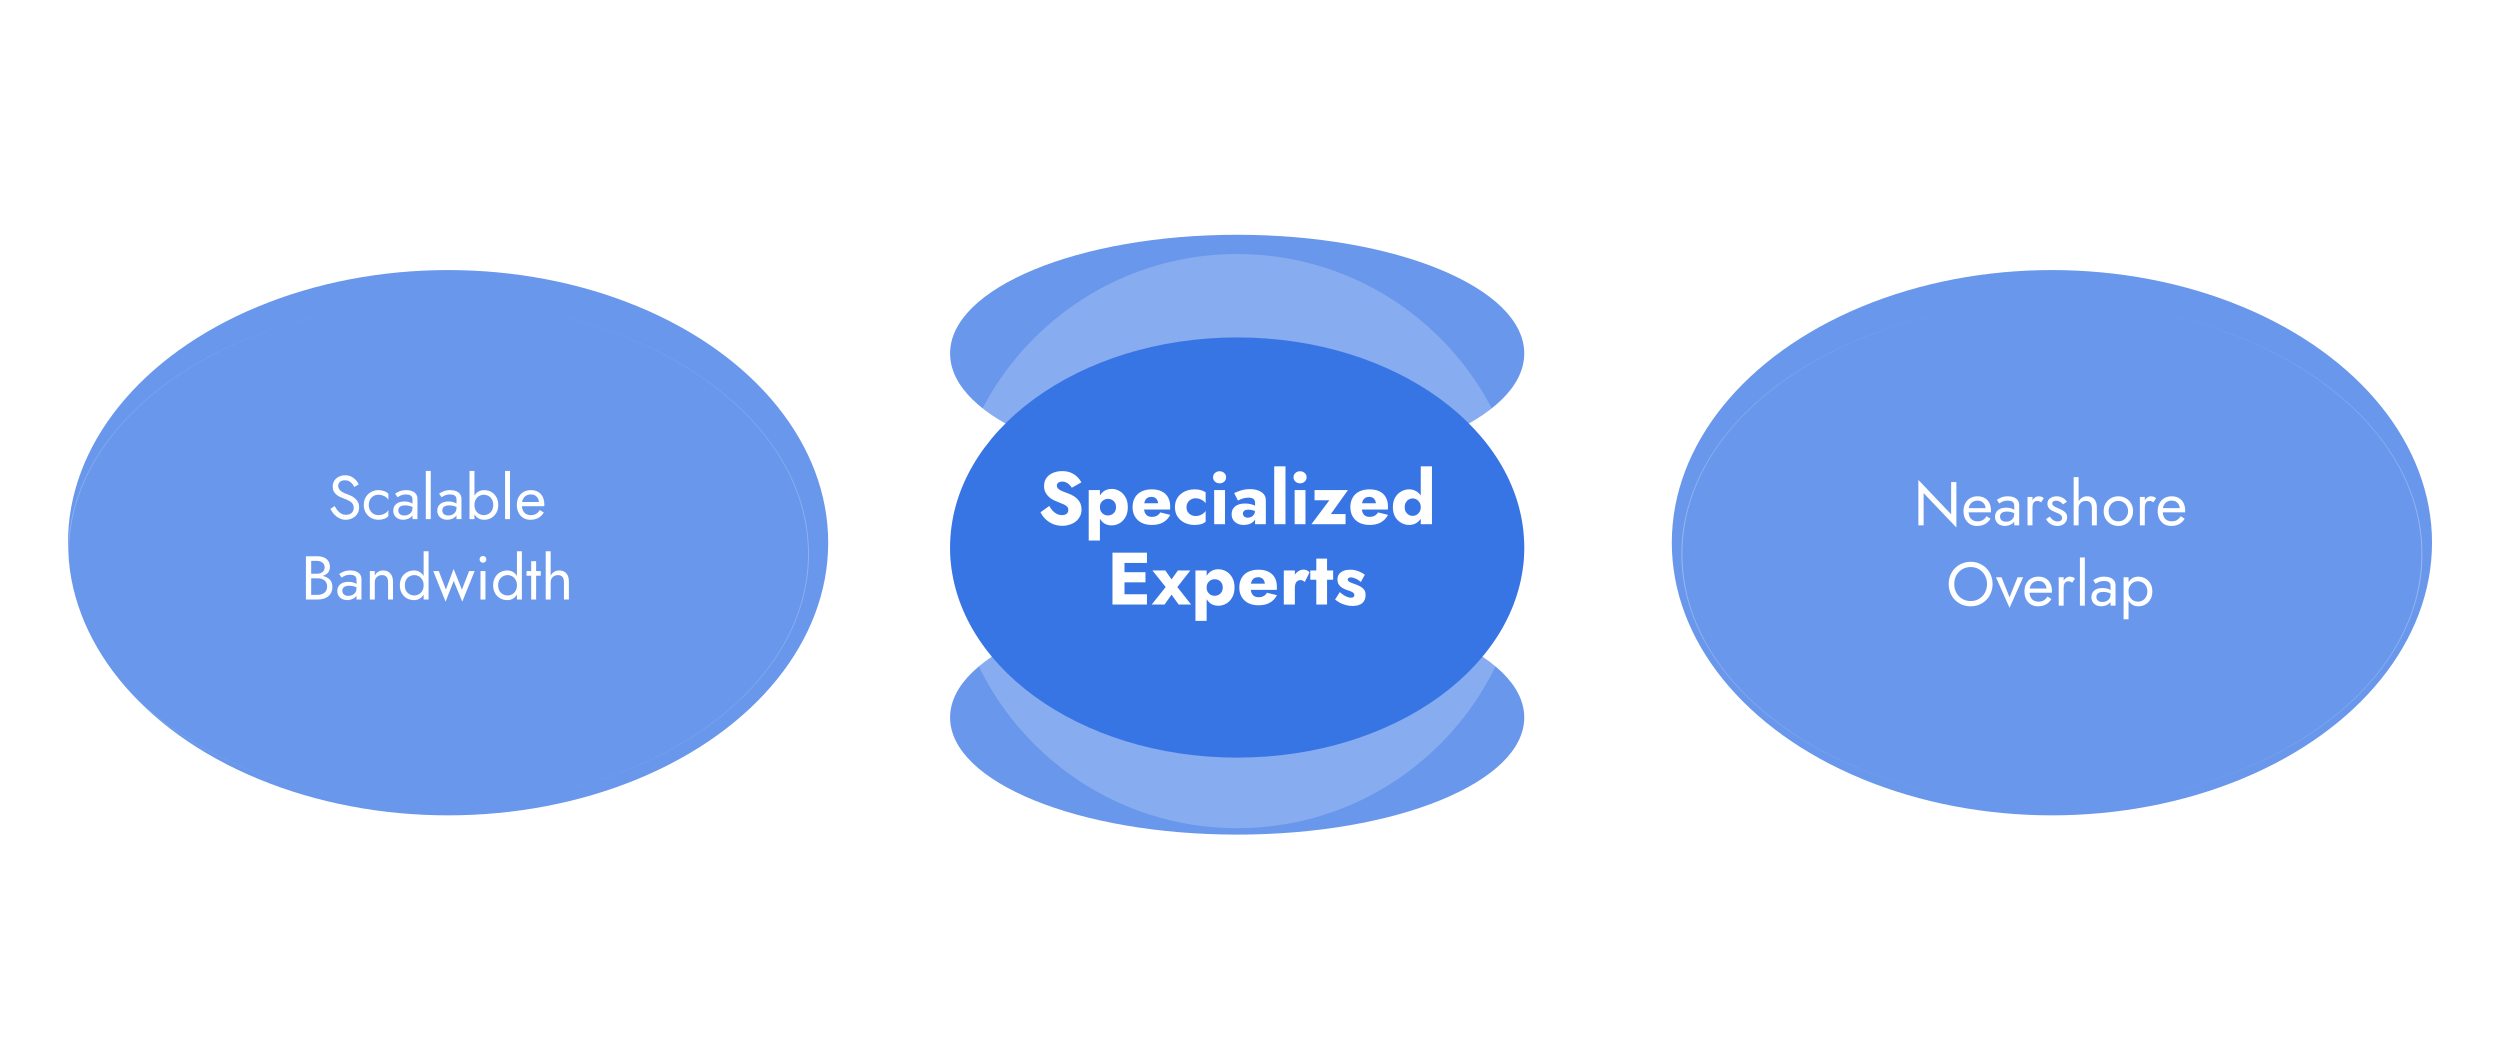
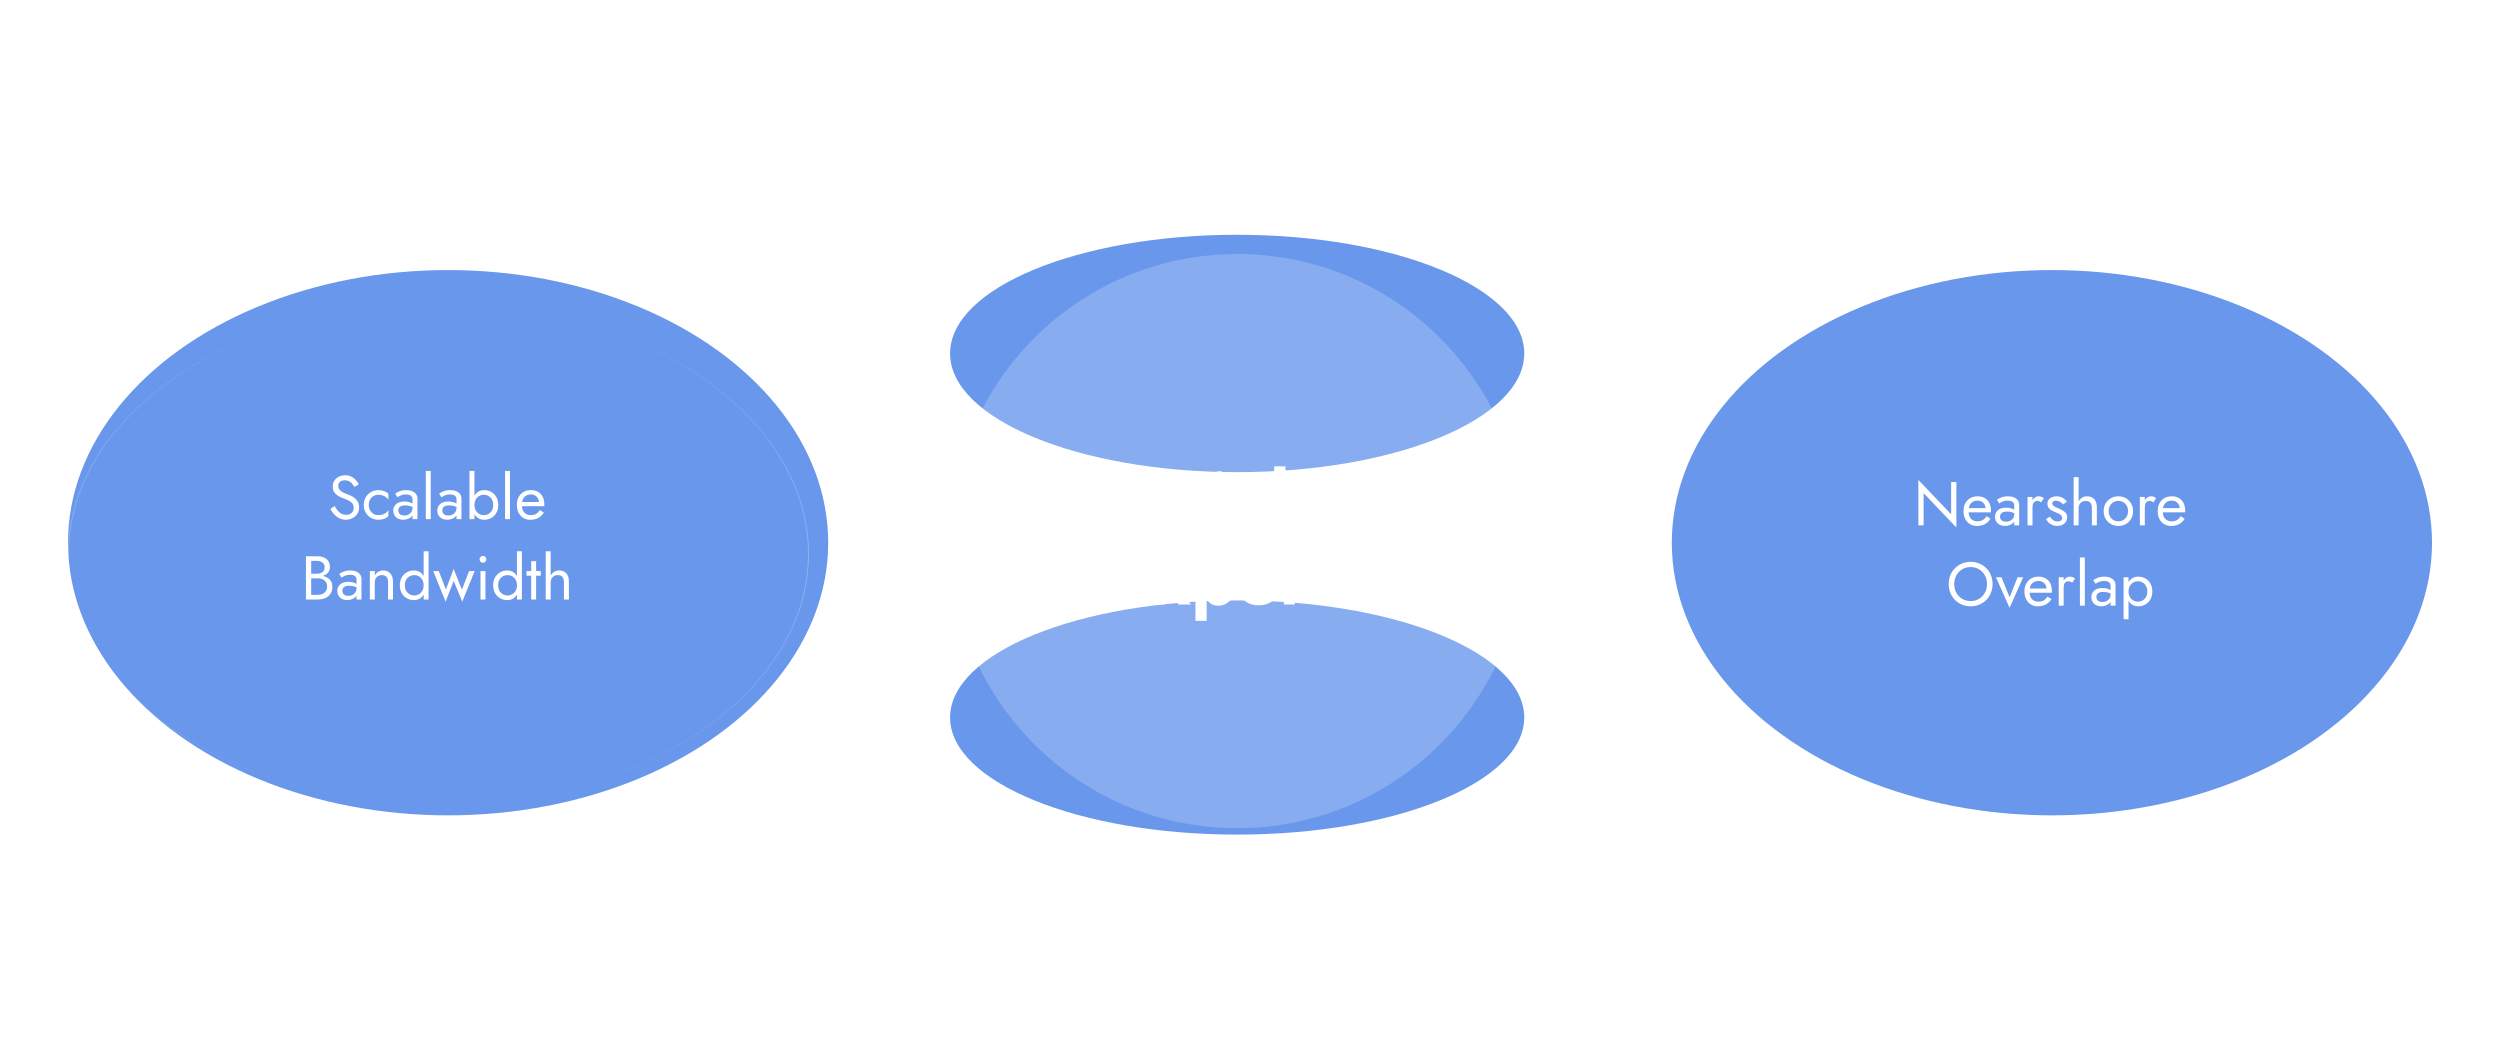
<svg xmlns="http://www.w3.org/2000/svg" width="809" height="341" viewBox="0 0 809 341" fill="none">
  <g filter="url(#filter0_f_2538_921)">
-     <ellipse cx="400.348" cy="177.177" rx="92.9" ry="67.989" fill="#0652DD" />
-   </g>
+     </g>
  <g filter="url(#filter1_f_2538_921)">
    <ellipse cx="400.348" cy="232.191" rx="92.9" ry="37.887" fill="#0652DD" fill-opacity="0.6" />
  </g>
  <g filter="url(#filter2_f_2538_921)">
    <ellipse cx="400.348" cy="114.379" rx="92.9" ry="38.406" fill="#0652DD" fill-opacity="0.6" />
  </g>
  <g filter="url(#filter3_f_2538_921)">
    <circle cx="400.348" cy="175.101" r="92.9" fill="white" fill-opacity="0.2" />
  </g>
  <path d="M339.543 163.729C339.879 164.337 340.255 164.865 340.671 165.313C341.103 165.761 341.567 166.105 342.063 166.345C342.575 166.585 343.111 166.705 343.671 166.705C344.263 166.705 344.751 166.561 345.135 166.273C345.519 165.969 345.711 165.561 345.711 165.049C345.711 164.617 345.599 164.273 345.375 164.017C345.151 163.745 344.791 163.489 344.295 163.249C343.799 163.009 343.143 162.737 342.327 162.433C341.927 162.289 341.463 162.089 340.935 161.833C340.423 161.577 339.935 161.249 339.471 160.849C339.007 160.433 338.623 159.937 338.319 159.361C338.015 158.769 337.863 158.057 337.863 157.225C337.863 156.233 338.119 155.377 338.631 154.657C339.159 153.937 339.863 153.393 340.743 153.025C341.639 152.641 342.631 152.449 343.719 152.449C344.839 152.449 345.807 152.633 346.623 153.001C347.455 153.369 348.143 153.833 348.687 154.393C349.231 154.953 349.647 155.521 349.935 156.097L346.839 157.825C346.599 157.425 346.319 157.081 345.999 156.793C345.695 156.489 345.351 156.257 344.967 156.097C344.599 155.921 344.199 155.833 343.767 155.833C343.191 155.833 342.751 155.961 342.447 156.217C342.143 156.457 341.991 156.761 341.991 157.129C341.991 157.513 342.135 157.849 342.423 158.137C342.727 158.425 343.151 158.689 343.695 158.929C344.255 159.169 344.927 159.425 345.711 159.697C346.303 159.921 346.855 160.185 347.367 160.489C347.879 160.777 348.327 161.129 348.711 161.545C349.111 161.961 349.423 162.441 349.647 162.985C349.871 163.529 349.983 164.153 349.983 164.857C349.983 165.705 349.807 166.465 349.455 167.137C349.119 167.793 348.655 168.345 348.063 168.793C347.487 169.241 346.823 169.577 346.071 169.801C345.335 170.041 344.575 170.161 343.791 170.161C342.703 170.161 341.687 169.969 340.743 169.585C339.815 169.185 339.007 168.649 338.319 167.977C337.631 167.305 337.095 166.569 336.711 165.769L339.543 163.729ZM355.935 174.913H352.311V158.593H355.935V174.913ZM364.959 164.113C364.959 165.393 364.703 166.473 364.191 167.353C363.695 168.233 363.047 168.897 362.247 169.345C361.463 169.793 360.615 170.017 359.703 170.017C358.743 170.017 357.911 169.777 357.207 169.297C356.519 168.801 355.991 168.113 355.623 167.233C355.255 166.337 355.071 165.297 355.071 164.113C355.071 162.913 355.255 161.873 355.623 160.993C355.991 160.113 356.519 159.433 357.207 158.953C357.911 158.457 358.743 158.209 359.703 158.209C360.615 158.209 361.463 158.433 362.247 158.881C363.047 159.329 363.695 159.993 364.191 160.873C364.703 161.737 364.959 162.817 364.959 164.113ZM361.143 164.113C361.143 163.537 361.023 163.049 360.783 162.649C360.543 162.249 360.223 161.945 359.823 161.737C359.423 161.529 358.983 161.425 358.503 161.425C358.087 161.425 357.679 161.529 357.279 161.737C356.895 161.929 356.575 162.225 356.319 162.625C356.063 163.025 355.935 163.521 355.935 164.113C355.935 164.705 356.063 165.201 356.319 165.601C356.575 166.001 356.895 166.305 357.279 166.513C357.679 166.705 358.087 166.801 358.503 166.801C358.983 166.801 359.423 166.697 359.823 166.489C360.223 166.281 360.543 165.977 360.783 165.577C361.023 165.177 361.143 164.689 361.143 164.113ZM372.763 169.873C371.483 169.873 370.371 169.641 369.427 169.177C368.499 168.697 367.779 168.025 367.267 167.161C366.755 166.297 366.499 165.281 366.499 164.113C366.499 162.929 366.747 161.905 367.243 161.041C367.739 160.177 368.451 159.513 369.379 159.049C370.323 158.585 371.435 158.353 372.715 158.353C373.995 158.353 375.075 158.577 375.955 159.025C376.835 159.457 377.507 160.089 377.971 160.921C378.435 161.753 378.667 162.761 378.667 163.945C378.667 164.121 378.667 164.297 378.667 164.473C378.667 164.633 378.651 164.769 378.619 164.881H368.539V162.865H375.355L374.491 163.969C374.571 163.857 374.635 163.721 374.683 163.561C374.747 163.385 374.779 163.241 374.779 163.129C374.779 162.649 374.691 162.233 374.515 161.881C374.339 161.529 374.091 161.257 373.771 161.065C373.451 160.873 373.075 160.777 372.643 160.777C372.099 160.777 371.643 160.897 371.275 161.137C370.907 161.377 370.627 161.745 370.435 162.241C370.259 162.721 370.163 163.329 370.147 164.065C370.147 164.737 370.243 165.313 370.435 165.793C370.627 166.273 370.915 166.641 371.299 166.897C371.683 167.137 372.155 167.257 372.715 167.257C373.355 167.257 373.899 167.137 374.347 166.897C374.811 166.657 375.179 166.297 375.451 165.817L378.691 166.609C378.115 167.697 377.331 168.513 376.339 169.057C375.363 169.601 374.171 169.873 372.763 169.873ZM383.953 164.113C383.953 164.705 384.081 165.217 384.337 165.649C384.593 166.065 384.945 166.393 385.393 166.633C385.857 166.873 386.353 166.993 386.881 166.993C387.329 166.993 387.753 166.929 388.153 166.801C388.569 166.657 388.945 166.465 389.281 166.225C389.633 165.985 389.921 165.689 390.145 165.337V168.865C389.761 169.169 389.281 169.417 388.705 169.609C388.129 169.785 387.425 169.873 386.593 169.873C385.377 169.873 384.281 169.633 383.305 169.153C382.345 168.673 381.585 168.001 381.025 167.137C380.481 166.273 380.209 165.265 380.209 164.113C380.209 162.945 380.481 161.937 381.025 161.089C381.585 160.225 382.345 159.553 383.305 159.073C384.281 158.593 385.377 158.353 386.593 158.353C387.425 158.353 388.129 158.449 388.705 158.641C389.281 158.817 389.761 159.041 390.145 159.313V162.865C389.921 162.513 389.625 162.217 389.257 161.977C388.905 161.737 388.521 161.553 388.105 161.425C387.689 161.297 387.281 161.233 386.881 161.233C386.353 161.233 385.857 161.361 385.393 161.617C384.945 161.873 384.593 162.217 384.337 162.649C384.081 163.081 383.953 163.569 383.953 164.113ZM392.548 154.441C392.548 153.865 392.756 153.401 393.172 153.049C393.588 152.681 394.084 152.497 394.66 152.497C395.252 152.497 395.748 152.681 396.148 153.049C396.564 153.401 396.772 153.865 396.772 154.441C396.772 155.017 396.564 155.489 396.148 155.857C395.748 156.225 395.252 156.409 394.66 156.409C394.084 156.409 393.588 156.225 393.172 155.857C392.756 155.489 392.548 155.017 392.548 154.441ZM392.908 158.593H396.412V169.633H392.908V158.593ZM402.205 166.177C402.205 166.465 402.277 166.713 402.421 166.921C402.565 167.113 402.757 167.265 402.997 167.377C403.237 167.473 403.501 167.521 403.789 167.521C404.205 167.521 404.589 167.433 404.941 167.257C405.293 167.081 405.581 166.817 405.805 166.465C406.029 166.113 406.141 165.681 406.141 165.169L406.525 166.609C406.525 167.313 406.333 167.913 405.949 168.409C405.565 168.889 405.069 169.257 404.461 169.513C403.853 169.753 403.197 169.873 402.493 169.873C401.789 169.873 401.133 169.745 400.525 169.489C399.933 169.217 399.453 168.817 399.085 168.289C398.733 167.761 398.557 167.121 398.557 166.369C398.557 165.313 398.933 164.481 399.685 163.873C400.437 163.249 401.501 162.937 402.877 162.937C403.549 162.937 404.149 163.001 404.677 163.129C405.221 163.257 405.685 163.417 406.069 163.609C406.453 163.801 406.741 164.001 406.933 164.209V165.817C406.549 165.529 406.101 165.313 405.589 165.169C405.093 165.009 404.565 164.929 404.005 164.929C403.573 164.929 403.229 164.977 402.973 165.073C402.717 165.169 402.525 165.313 402.397 165.505C402.269 165.681 402.205 165.905 402.205 166.177ZM400.597 161.977L399.373 159.553C399.997 159.249 400.749 158.961 401.629 158.689C402.509 158.417 403.469 158.281 404.509 158.281C405.485 158.281 406.357 158.425 407.125 158.713C407.893 158.985 408.501 159.385 408.949 159.913C409.397 160.441 409.621 161.089 409.621 161.857V169.633H406.141V162.673C406.141 162.401 406.093 162.169 405.997 161.977C405.917 161.769 405.789 161.593 405.613 161.449C405.437 161.305 405.213 161.201 404.941 161.137C404.685 161.073 404.389 161.041 404.053 161.041C403.557 161.041 403.069 161.097 402.589 161.209C402.125 161.321 401.717 161.457 401.365 161.617C401.013 161.761 400.757 161.881 400.597 161.977ZM412.335 150.913H415.983V169.633H412.335V150.913ZM418.587 154.441C418.587 153.865 418.795 153.401 419.211 153.049C419.627 152.681 420.123 152.497 420.699 152.497C421.291 152.497 421.787 152.681 422.187 153.049C422.603 153.401 422.811 153.865 422.811 154.441C422.811 155.017 422.603 155.489 422.187 155.857C421.787 156.225 421.291 156.409 420.699 156.409C420.123 156.409 419.627 156.225 419.211 155.857C418.795 155.489 418.587 155.017 418.587 154.441ZM418.947 158.593H422.451V169.633H418.947V158.593ZM430.188 161.881H425.388V158.593H436.188L430.668 166.345H435.42V169.633H424.38L430.188 161.881ZM443.24 169.873C441.96 169.873 440.848 169.641 439.904 169.177C438.976 168.697 438.256 168.025 437.744 167.161C437.232 166.297 436.976 165.281 436.976 164.113C436.976 162.929 437.224 161.905 437.72 161.041C438.216 160.177 438.928 159.513 439.856 159.049C440.8 158.585 441.912 158.353 443.192 158.353C444.472 158.353 445.552 158.577 446.432 159.025C447.312 159.457 447.984 160.089 448.448 160.921C448.912 161.753 449.144 162.761 449.144 163.945C449.144 164.121 449.144 164.297 449.144 164.473C449.144 164.633 449.128 164.769 449.096 164.881H439.016V162.865H445.832L444.968 163.969C445.048 163.857 445.112 163.721 445.16 163.561C445.224 163.385 445.256 163.241 445.256 163.129C445.256 162.649 445.168 162.233 444.992 161.881C444.816 161.529 444.568 161.257 444.248 161.065C443.928 160.873 443.552 160.777 443.12 160.777C442.576 160.777 442.12 160.897 441.752 161.137C441.384 161.377 441.104 161.745 440.912 162.241C440.736 162.721 440.64 163.329 440.624 164.065C440.624 164.737 440.72 165.313 440.912 165.793C441.104 166.273 441.392 166.641 441.776 166.897C442.16 167.137 442.632 167.257 443.192 167.257C443.832 167.257 444.376 167.137 444.824 166.897C445.288 166.657 445.656 166.297 445.928 165.817L449.168 166.609C448.592 167.697 447.808 168.513 446.816 169.057C445.84 169.601 444.648 169.873 443.24 169.873ZM459.758 150.913H463.382V169.633H459.758V150.913ZM450.734 164.113C450.734 162.865 450.982 161.817 451.478 160.969C451.99 160.121 452.646 159.473 453.446 159.025C454.246 158.577 455.094 158.353 455.99 158.353C456.918 158.353 457.734 158.585 458.438 159.049C459.158 159.513 459.726 160.177 460.142 161.041C460.558 161.889 460.766 162.913 460.766 164.113C460.766 165.297 460.558 166.321 460.142 167.185C459.726 168.049 459.158 168.713 458.438 169.177C457.734 169.641 456.918 169.873 455.99 169.873C455.094 169.873 454.246 169.649 453.446 169.201C452.646 168.753 451.99 168.105 451.478 167.257C450.982 166.393 450.734 165.345 450.734 164.113ZM454.55 164.113C454.55 164.689 454.67 165.193 454.91 165.625C455.15 166.041 455.47 166.369 455.87 166.609C456.27 166.833 456.71 166.945 457.19 166.945C457.606 166.945 458.006 166.833 458.39 166.609C458.79 166.385 459.118 166.065 459.374 165.649C459.63 165.217 459.758 164.705 459.758 164.113C459.758 163.521 459.63 163.017 459.374 162.601C459.118 162.169 458.79 161.841 458.39 161.617C458.006 161.393 457.606 161.281 457.19 161.281C456.71 161.281 456.27 161.401 455.87 161.641C455.47 161.865 455.15 162.193 454.91 162.625C454.67 163.041 454.55 163.537 454.55 164.113ZM362.683 195.633V192.297H371.155V195.633H362.683ZM362.683 182.169V178.833H371.155V182.169H362.683ZM362.683 188.433V185.169H370.675V188.433H362.683ZM359.995 178.833H363.883V195.633H359.995V178.833ZM381.176 184.593H385.208L380.984 189.969L385.448 195.633H381.416L379.112 192.417L376.856 195.633H372.68L377.216 189.969L372.92 184.593H377.096L379.112 187.497L381.176 184.593ZM390.47 200.913H386.846V184.593H390.47V200.913ZM399.494 190.113C399.494 191.393 399.238 192.473 398.726 193.353C398.23 194.233 397.582 194.897 396.782 195.345C395.998 195.793 395.15 196.017 394.238 196.017C393.278 196.017 392.446 195.777 391.742 195.297C391.054 194.801 390.526 194.113 390.158 193.233C389.79 192.337 389.606 191.297 389.606 190.113C389.606 188.913 389.79 187.873 390.158 186.993C390.526 186.113 391.054 185.433 391.742 184.953C392.446 184.457 393.278 184.209 394.238 184.209C395.15 184.209 395.998 184.433 396.782 184.881C397.582 185.329 398.23 185.993 398.726 186.873C399.238 187.737 399.494 188.817 399.494 190.113ZM395.678 190.113C395.678 189.537 395.558 189.049 395.318 188.649C395.078 188.249 394.758 187.945 394.358 187.737C393.958 187.529 393.518 187.425 393.038 187.425C392.622 187.425 392.214 187.529 391.814 187.737C391.43 187.929 391.11 188.225 390.854 188.625C390.598 189.025 390.47 189.521 390.47 190.113C390.47 190.705 390.598 191.201 390.854 191.601C391.11 192.001 391.43 192.305 391.814 192.513C392.214 192.705 392.622 192.801 393.038 192.801C393.518 192.801 393.958 192.697 394.358 192.489C394.758 192.281 395.078 191.977 395.318 191.577C395.558 191.177 395.678 190.689 395.678 190.113ZM407.298 195.873C406.018 195.873 404.906 195.641 403.962 195.177C403.034 194.697 402.314 194.025 401.802 193.161C401.29 192.297 401.034 191.281 401.034 190.113C401.034 188.929 401.282 187.905 401.778 187.041C402.274 186.177 402.986 185.513 403.914 185.049C404.858 184.585 405.97 184.353 407.25 184.353C408.53 184.353 409.61 184.577 410.49 185.025C411.37 185.457 412.042 186.089 412.506 186.921C412.97 187.753 413.202 188.761 413.202 189.945C413.202 190.121 413.202 190.297 413.202 190.473C413.202 190.633 413.186 190.769 413.154 190.881H403.074V188.865H409.89L409.026 189.969C409.106 189.857 409.17 189.721 409.218 189.561C409.282 189.385 409.314 189.241 409.314 189.129C409.314 188.649 409.226 188.233 409.05 187.881C408.874 187.529 408.626 187.257 408.306 187.065C407.986 186.873 407.61 186.777 407.178 186.777C406.634 186.777 406.178 186.897 405.81 187.137C405.442 187.377 405.162 187.745 404.97 188.241C404.794 188.721 404.698 189.329 404.682 190.065C404.682 190.737 404.778 191.313 404.97 191.793C405.162 192.273 405.45 192.641 405.834 192.897C406.218 193.137 406.69 193.257 407.25 193.257C407.89 193.257 408.434 193.137 408.882 192.897C409.346 192.657 409.714 192.297 409.986 191.817L413.226 192.609C412.65 193.697 411.866 194.513 410.874 195.057C409.898 195.601 408.706 195.873 407.298 195.873ZM419.016 184.593V195.633H415.44V184.593H419.016ZM422.208 188.337C422.016 188.145 421.808 187.993 421.584 187.881C421.376 187.769 421.112 187.713 420.792 187.713C420.44 187.713 420.128 187.809 419.856 188.001C419.584 188.193 419.376 188.473 419.232 188.841C419.088 189.209 419.016 189.657 419.016 190.185L418.152 188.913C418.152 188.033 418.32 187.249 418.656 186.561C419.008 185.873 419.464 185.329 420.024 184.929C420.584 184.529 421.168 184.329 421.776 184.329C422.176 184.329 422.56 184.409 422.928 184.569C423.296 184.729 423.576 184.953 423.768 185.241L422.208 188.337ZM424.011 184.593H431.403V187.593H424.011V184.593ZM425.955 180.753H429.435V195.633H425.955V180.753ZM433.548 191.625C434.108 192.089 434.612 192.457 435.06 192.729C435.524 192.985 435.932 193.169 436.284 193.281C436.636 193.377 436.94 193.425 437.196 193.425C437.564 193.425 437.836 193.345 438.012 193.185C438.188 193.025 438.276 192.817 438.276 192.561C438.276 192.321 438.204 192.121 438.06 191.961C437.916 191.785 437.668 191.617 437.316 191.457C436.98 191.297 436.516 191.129 435.924 190.953C435.396 190.761 434.892 190.537 434.412 190.281C433.948 190.009 433.564 189.649 433.26 189.201C432.956 188.753 432.804 188.177 432.804 187.473C432.804 186.801 432.98 186.233 433.332 185.769C433.7 185.305 434.188 184.953 434.796 184.713C435.42 184.473 436.132 184.353 436.932 184.353C437.572 184.353 438.164 184.425 438.708 184.569C439.268 184.713 439.788 184.905 440.268 185.145C440.764 185.385 441.228 185.665 441.66 185.985L440.364 188.337C439.9 187.905 439.372 187.553 438.78 187.281C438.188 186.993 437.644 186.849 437.148 186.849C436.812 186.849 436.556 186.913 436.38 187.041C436.22 187.169 436.14 187.337 436.14 187.545C436.14 187.785 436.236 187.985 436.428 188.145C436.636 188.305 436.924 188.457 437.292 188.601C437.676 188.729 438.14 188.897 438.684 189.105C439.26 189.313 439.788 189.553 440.268 189.825C440.764 190.097 441.156 190.441 441.444 190.857C441.748 191.273 441.9 191.825 441.9 192.513C441.9 193.697 441.532 194.593 440.796 195.201C440.076 195.793 439.052 196.089 437.724 196.089C436.94 196.089 436.204 195.993 435.516 195.801C434.844 195.625 434.22 195.385 433.644 195.081C433.068 194.761 432.532 194.409 432.036 194.025L433.548 191.625Z" fill="white" />
-   <circle cx="400.867" cy="170.43" r="169.731" stroke="url(#paint0_linear_2538_921)" />
  <g filter="url(#filter4_f_2538_921)">
    <ellipse cx="145.002" cy="175.62" rx="123.002" ry="88.229" fill="#0652DD" fill-opacity="0.6" />
  </g>
  <g filter="url(#filter5_f_2538_921)">
    <ellipse cx="663.998" cy="175.62" rx="123.002" ry="88.229" fill="#0652DD" fill-opacity="0.6" />
  </g>
  <path d="M141.888 97.921C174.968 97.921 204.91 107.034 226.577 121.76C248.245 136.487 261.626 156.817 261.626 179.253C261.626 201.689 248.245 222.018 226.577 236.745C204.91 251.472 174.968 260.585 141.888 260.585C108.808 260.585 78.866 251.472 57.198 236.745C35.53 222.018 22.15 201.689 22.15 179.253C22.15 156.817 35.53 136.487 57.198 121.76C78.866 107.034 108.808 97.921 141.888 97.921Z" stroke="url(#paint1_linear_2538_921)" stroke-opacity="0.8" stroke-width="0.3" />
-   <path d="M663.997 97.921C697.077 97.921 727.019 107.034 748.687 121.76C770.355 136.487 783.735 156.817 783.735 179.253C783.735 201.689 770.355 222.018 748.687 236.745C727.019 251.472 697.077 260.585 663.997 260.585C630.917 260.585 600.975 251.472 579.308 236.745C557.64 222.018 544.26 201.689 544.26 179.253C544.26 156.817 557.639 136.487 579.308 121.76C600.975 107.034 630.917 97.921 663.997 97.921Z" stroke="url(#paint2_linear_2538_921)" stroke-width="0.3" />
  <path d="M108.278 163.76C108.598 164.32 108.932 164.813 109.278 165.24C109.638 165.667 110.038 166 110.478 166.24C110.918 166.48 111.418 166.6 111.978 166.6C112.725 166.6 113.325 166.393 113.778 165.98C114.232 165.567 114.458 165.04 114.458 164.4C114.458 163.773 114.312 163.273 114.018 162.9C113.725 162.527 113.338 162.227 112.858 162C112.392 161.76 111.892 161.547 111.358 161.36C111.012 161.24 110.625 161.087 110.198 160.9C109.772 160.7 109.365 160.453 108.978 160.16C108.592 159.853 108.272 159.48 108.018 159.04C107.778 158.6 107.658 158.06 107.658 157.42C107.658 156.727 107.832 156.107 108.178 155.56C108.525 155.013 109.005 154.587 109.618 154.28C110.232 153.96 110.932 153.8 111.718 153.8C112.478 153.8 113.138 153.947 113.698 154.24C114.272 154.52 114.758 154.887 115.158 155.34C115.558 155.78 115.872 156.247 116.098 156.74L114.638 157.58C114.465 157.233 114.245 156.893 113.978 156.56C113.712 156.227 113.385 155.953 112.998 155.74C112.625 155.527 112.165 155.42 111.618 155.42C110.858 155.42 110.305 155.607 109.958 155.98C109.612 156.34 109.438 156.747 109.438 157.2C109.438 157.587 109.538 157.947 109.738 158.28C109.938 158.6 110.272 158.907 110.738 159.2C111.218 159.48 111.865 159.76 112.678 160.04C113.052 160.173 113.445 160.347 113.858 160.56C114.272 160.773 114.652 161.047 114.998 161.38C115.358 161.7 115.652 162.093 115.878 162.56C116.105 163.013 116.218 163.56 116.218 164.2C116.218 164.813 116.098 165.367 115.858 165.86C115.632 166.353 115.312 166.773 114.898 167.12C114.498 167.467 114.038 167.733 113.518 167.92C113.012 168.107 112.478 168.2 111.918 168.2C111.158 168.2 110.452 168.04 109.798 167.72C109.158 167.387 108.592 166.953 108.098 166.42C107.618 165.873 107.225 165.293 106.918 164.68L108.278 163.76ZM119.335 163.4C119.335 164.04 119.469 164.607 119.735 165.1C120.015 165.593 120.389 165.987 120.855 166.28C121.335 166.56 121.875 166.7 122.475 166.7C122.969 166.7 123.429 166.627 123.855 166.48C124.295 166.32 124.675 166.113 124.995 165.86C125.315 165.593 125.542 165.313 125.675 165.02V167.02C125.355 167.393 124.895 167.687 124.295 167.9C123.709 168.1 123.102 168.2 122.475 168.2C121.582 168.2 120.775 167.993 120.055 167.58C119.335 167.167 118.762 166.6 118.335 165.88C117.922 165.147 117.715 164.32 117.715 163.4C117.715 162.467 117.922 161.64 118.335 160.92C118.762 160.2 119.335 159.633 120.055 159.22C120.775 158.807 121.582 158.6 122.475 158.6C123.102 158.6 123.709 158.707 124.295 158.92C124.895 159.12 125.355 159.407 125.675 159.78V161.78C125.542 161.473 125.315 161.193 124.995 160.94C124.675 160.687 124.295 160.487 123.855 160.34C123.429 160.18 122.969 160.1 122.475 160.1C121.875 160.1 121.335 160.24 120.855 160.52C120.389 160.8 120.015 161.193 119.735 161.7C119.469 162.193 119.335 162.76 119.335 163.4ZM128.886 165.16C128.886 165.507 128.966 165.807 129.126 166.06C129.299 166.313 129.533 166.507 129.826 166.64C130.133 166.76 130.479 166.82 130.866 166.82C131.359 166.82 131.799 166.72 132.186 166.52C132.586 166.32 132.899 166.04 133.126 165.68C133.366 165.307 133.486 164.88 133.486 164.4L133.806 165.6C133.806 166.187 133.626 166.673 133.266 167.06C132.919 167.447 132.486 167.733 131.966 167.92C131.459 168.107 130.953 168.2 130.446 168.2C129.886 168.2 129.359 168.087 128.866 167.86C128.386 167.62 127.999 167.28 127.706 166.84C127.413 166.4 127.266 165.867 127.266 165.24C127.266 164.347 127.579 163.633 128.206 163.1C128.846 162.553 129.733 162.28 130.866 162.28C131.533 162.28 132.086 162.36 132.526 162.52C132.979 162.667 133.339 162.84 133.606 163.04C133.873 163.227 134.053 163.38 134.146 163.5V164.44C133.679 164.12 133.199 163.893 132.706 163.76C132.213 163.613 131.686 163.54 131.126 163.54C130.606 163.54 130.179 163.607 129.846 163.74C129.526 163.873 129.286 164.06 129.126 164.3C128.966 164.54 128.886 164.827 128.886 165.16ZM128.646 160.92L127.866 159.74C128.213 159.487 128.686 159.233 129.286 158.98C129.899 158.727 130.633 158.6 131.486 158.6C132.206 158.6 132.833 158.713 133.366 158.94C133.913 159.153 134.333 159.467 134.626 159.88C134.933 160.293 135.086 160.8 135.086 161.4V168H133.486V161.62C133.486 161.3 133.433 161.04 133.326 160.84C133.219 160.627 133.066 160.46 132.866 160.34C132.679 160.22 132.459 160.133 132.206 160.08C131.953 160.027 131.686 160 131.406 160C130.953 160 130.539 160.053 130.166 160.16C129.806 160.267 129.499 160.393 129.246 160.54C128.993 160.687 128.793 160.813 128.646 160.92ZM137.795 152.4H139.395V168H137.795V152.4ZM143.124 165.16C143.124 165.507 143.204 165.807 143.364 166.06C143.538 166.313 143.771 166.507 144.064 166.64C144.371 166.76 144.718 166.82 145.104 166.82C145.598 166.82 146.038 166.72 146.424 166.52C146.824 166.32 147.138 166.04 147.364 165.68C147.604 165.307 147.724 164.88 147.724 164.4L148.044 165.6C148.044 166.187 147.864 166.673 147.504 167.06C147.158 167.447 146.724 167.733 146.204 167.92C145.698 168.107 145.191 168.2 144.684 168.2C144.124 168.2 143.598 168.087 143.104 167.86C142.624 167.62 142.238 167.28 141.944 166.84C141.651 166.4 141.504 165.867 141.504 165.24C141.504 164.347 141.818 163.633 142.444 163.1C143.084 162.553 143.971 162.28 145.104 162.28C145.771 162.28 146.324 162.36 146.764 162.52C147.218 162.667 147.578 162.84 147.844 163.04C148.111 163.227 148.291 163.38 148.384 163.5V164.44C147.918 164.12 147.438 163.893 146.944 163.76C146.451 163.613 145.924 163.54 145.364 163.54C144.844 163.54 144.418 163.607 144.084 163.74C143.764 163.873 143.524 164.06 143.364 164.3C143.204 164.54 143.124 164.827 143.124 165.16ZM142.884 160.92L142.104 159.74C142.451 159.487 142.924 159.233 143.524 158.98C144.138 158.727 144.871 158.6 145.724 158.6C146.444 158.6 147.071 158.713 147.604 158.94C148.151 159.153 148.571 159.467 148.864 159.88C149.171 160.293 149.324 160.8 149.324 161.4V168H147.724V161.62C147.724 161.3 147.671 161.04 147.564 160.84C147.458 160.627 147.304 160.46 147.104 160.34C146.918 160.22 146.698 160.133 146.444 160.08C146.191 160.027 145.924 160 145.644 160C145.191 160 144.778 160.053 144.404 160.16C144.044 160.267 143.738 160.393 143.484 160.54C143.231 160.687 143.031 160.813 142.884 160.92ZM153.533 152.4V168H151.933V152.4H153.533ZM161.233 163.4C161.233 164.387 161.027 165.24 160.613 165.96C160.2 166.68 159.647 167.233 158.953 167.62C158.273 168.007 157.513 168.2 156.673 168.2C155.913 168.2 155.24 168.007 154.653 167.62C154.08 167.233 153.627 166.68 153.293 165.96C152.973 165.24 152.813 164.387 152.813 163.4C152.813 162.4 152.973 161.547 153.293 160.84C153.627 160.12 154.08 159.567 154.653 159.18C155.24 158.793 155.913 158.6 156.673 158.6C157.513 158.6 158.273 158.793 158.953 159.18C159.647 159.567 160.2 160.12 160.613 160.84C161.027 161.547 161.233 162.4 161.233 163.4ZM159.613 163.4C159.613 162.693 159.467 162.093 159.173 161.6C158.893 161.107 158.513 160.733 158.033 160.48C157.567 160.227 157.047 160.1 156.473 160.1C156.007 160.1 155.547 160.227 155.093 160.48C154.64 160.733 154.267 161.107 153.973 161.6C153.68 162.093 153.533 162.693 153.533 163.4C153.533 164.107 153.68 164.707 153.973 165.2C154.267 165.693 154.64 166.067 155.093 166.32C155.547 166.573 156.007 166.7 156.473 166.7C157.047 166.7 157.567 166.573 158.033 166.32C158.513 166.067 158.893 165.693 159.173 165.2C159.467 164.707 159.613 164.107 159.613 163.4ZM163.439 152.4H165.039V168H163.439V152.4ZM171.609 168.2C170.755 168.2 169.995 168 169.329 167.6C168.675 167.187 168.162 166.62 167.789 165.9C167.429 165.18 167.249 164.347 167.249 163.4C167.249 162.44 167.435 161.6 167.809 160.88C168.195 160.16 168.729 159.6 169.409 159.2C170.102 158.8 170.902 158.6 171.809 158.6C172.715 158.6 173.489 158.793 174.129 159.18C174.782 159.553 175.282 160.093 175.629 160.8C175.975 161.507 176.149 162.347 176.149 163.32C176.149 163.413 176.142 163.513 176.129 163.62C176.129 163.713 176.129 163.773 176.129 163.8H168.269V162.44H174.869L174.229 163.36C174.269 163.293 174.309 163.193 174.349 163.06C174.389 162.913 174.409 162.793 174.409 162.7C174.409 162.153 174.295 161.68 174.069 161.28C173.855 160.88 173.555 160.567 173.169 160.34C172.782 160.113 172.329 160 171.809 160C171.195 160 170.669 160.133 170.229 160.4C169.802 160.653 169.469 161.027 169.229 161.52C169.002 162 168.882 162.593 168.869 163.3C168.869 164.02 168.982 164.633 169.209 165.14C169.435 165.647 169.769 166.033 170.209 166.3C170.649 166.567 171.182 166.7 171.809 166.7C172.435 166.7 172.989 166.567 173.469 166.3C173.949 166.02 174.355 165.6 174.689 165.04L175.989 165.86C175.509 166.633 174.902 167.22 174.169 167.62C173.449 168.007 172.595 168.2 171.609 168.2ZM100.338 186.6V185.66H102.598C103.065 185.66 103.485 185.58 103.858 185.42C104.232 185.26 104.525 185.027 104.738 184.72C104.952 184.413 105.058 184.04 105.058 183.6C105.058 182.933 104.825 182.42 104.358 182.06C103.892 181.687 103.305 181.5 102.598 181.5H100.698V192.5H102.798C103.398 192.5 103.925 192.393 104.378 192.18C104.845 191.967 105.205 191.66 105.458 191.26C105.725 190.86 105.858 190.373 105.858 189.8C105.858 189.373 105.785 188.993 105.638 188.66C105.492 188.327 105.278 188.047 104.998 187.82C104.732 187.593 104.412 187.427 104.038 187.32C103.665 187.2 103.252 187.14 102.798 187.14H100.338V186.2H102.798C103.478 186.2 104.105 186.273 104.678 186.42C105.252 186.567 105.752 186.793 106.178 187.1C106.618 187.393 106.958 187.773 107.198 188.24C107.438 188.707 107.558 189.26 107.558 189.9C107.558 190.82 107.345 191.587 106.918 192.2C106.505 192.8 105.938 193.253 105.218 193.56C104.512 193.853 103.705 194 102.798 194H98.998V180H102.598C103.438 180 104.165 180.127 104.778 180.38C105.405 180.633 105.892 181.02 106.238 181.54C106.585 182.047 106.758 182.7 106.758 183.5C106.758 184.153 106.585 184.713 106.238 185.18C105.892 185.647 105.405 186 104.778 186.24C104.165 186.48 103.438 186.6 102.598 186.6H100.338ZM110.771 191.16C110.771 191.507 110.851 191.807 111.011 192.06C111.184 192.313 111.417 192.507 111.711 192.64C112.017 192.76 112.364 192.82 112.751 192.82C113.244 192.82 113.684 192.72 114.071 192.52C114.471 192.32 114.784 192.04 115.011 191.68C115.251 191.307 115.371 190.88 115.371 190.4L115.691 191.6C115.691 192.187 115.511 192.673 115.151 193.06C114.804 193.447 114.371 193.733 113.851 193.92C113.344 194.107 112.837 194.2 112.331 194.2C111.771 194.2 111.244 194.087 110.751 193.86C110.271 193.62 109.884 193.28 109.591 192.84C109.297 192.4 109.151 191.867 109.151 191.24C109.151 190.347 109.464 189.633 110.091 189.1C110.731 188.553 111.617 188.28 112.751 188.28C113.417 188.28 113.971 188.36 114.411 188.52C114.864 188.667 115.224 188.84 115.491 189.04C115.757 189.227 115.937 189.38 116.031 189.5V190.44C115.564 190.12 115.084 189.893 114.591 189.76C114.097 189.613 113.571 189.54 113.011 189.54C112.491 189.54 112.064 189.607 111.731 189.74C111.411 189.873 111.171 190.06 111.011 190.3C110.851 190.54 110.771 190.827 110.771 191.16ZM110.531 186.92L109.751 185.74C110.097 185.487 110.571 185.233 111.171 184.98C111.784 184.727 112.517 184.6 113.371 184.6C114.091 184.6 114.717 184.713 115.251 184.94C115.797 185.153 116.217 185.467 116.511 185.88C116.817 186.293 116.971 186.8 116.971 187.4V194H115.371V187.62C115.371 187.3 115.317 187.04 115.211 186.84C115.104 186.627 114.951 186.46 114.751 186.34C114.564 186.22 114.344 186.133 114.091 186.08C113.837 186.027 113.571 186 113.291 186C112.837 186 112.424 186.053 112.051 186.16C111.691 186.267 111.384 186.393 111.131 186.54C110.877 186.687 110.677 186.813 110.531 186.92ZM125.58 188.4C125.58 187.64 125.413 187.067 125.08 186.68C124.746 186.293 124.26 186.1 123.62 186.1C123.153 186.1 122.74 186.2 122.38 186.4C122.033 186.587 121.76 186.853 121.56 187.2C121.373 187.547 121.28 187.947 121.28 188.4V194H119.68V184.8H121.28V186.24C121.586 185.68 121.966 185.267 122.42 185C122.886 184.733 123.42 184.6 124.02 184.6C124.993 184.6 125.76 184.927 126.32 185.58C126.893 186.22 127.18 187.093 127.18 188.2V194H125.58V188.4ZM137.088 178.4H138.688V194H137.088V178.4ZM129.388 189.4C129.388 188.4 129.594 187.547 130.007 186.84C130.421 186.12 130.974 185.567 131.668 185.18C132.361 184.793 133.121 184.6 133.948 184.6C134.721 184.6 135.394 184.793 135.968 185.18C136.541 185.567 136.988 186.12 137.308 186.84C137.641 187.547 137.808 188.4 137.808 189.4C137.808 190.387 137.641 191.24 137.308 191.96C136.988 192.68 136.541 193.233 135.968 193.62C135.394 194.007 134.721 194.2 133.948 194.2C133.121 194.2 132.361 194.007 131.668 193.62C130.974 193.233 130.421 192.68 130.007 191.96C129.594 191.24 129.388 190.387 129.388 189.4ZM131.008 189.4C131.008 190.107 131.148 190.707 131.428 191.2C131.721 191.693 132.108 192.067 132.588 192.32C133.068 192.573 133.588 192.7 134.148 192.7C134.614 192.7 135.074 192.573 135.528 192.32C135.981 192.067 136.354 191.693 136.648 191.2C136.941 190.707 137.088 190.107 137.088 189.4C137.088 188.693 136.941 188.093 136.648 187.6C136.354 187.107 135.981 186.733 135.528 186.48C135.074 186.227 134.614 186.1 134.148 186.1C133.588 186.1 133.068 186.227 132.588 186.48C132.108 186.733 131.721 187.107 131.428 187.6C131.148 188.093 131.008 188.693 131.008 189.4ZM140.194 184.8H141.994L144.294 190.78L146.794 184.1L149.474 190.82L151.794 184.8H153.594L149.594 194.7L146.814 188L144.194 194.7L140.194 184.8ZM155.188 181C155.188 180.693 155.294 180.433 155.508 180.22C155.734 180.007 155.994 179.9 156.288 179.9C156.594 179.9 156.854 180.007 157.068 180.22C157.281 180.433 157.388 180.693 157.388 181C157.388 181.293 157.281 181.553 157.068 181.78C156.854 181.993 156.594 182.1 156.288 182.1C155.994 182.1 155.734 181.993 155.508 181.78C155.294 181.553 155.188 181.293 155.188 181ZM155.488 184.8H157.088V194H155.488V184.8ZM167.283 178.4H168.883V194H167.283V178.4ZM159.583 189.4C159.583 188.4 159.789 187.547 160.203 186.84C160.616 186.12 161.169 185.567 161.863 185.18C162.556 184.793 163.316 184.6 164.143 184.6C164.916 184.6 165.589 184.793 166.163 185.18C166.736 185.567 167.183 186.12 167.503 186.84C167.836 187.547 168.003 188.4 168.003 189.4C168.003 190.387 167.836 191.24 167.503 191.96C167.183 192.68 166.736 193.233 166.163 193.62C165.589 194.007 164.916 194.2 164.143 194.2C163.316 194.2 162.556 194.007 161.863 193.62C161.169 193.233 160.616 192.68 160.203 191.96C159.789 191.24 159.583 190.387 159.583 189.4ZM161.203 189.4C161.203 190.107 161.343 190.707 161.623 191.2C161.916 191.693 162.303 192.067 162.783 192.32C163.263 192.573 163.783 192.7 164.343 192.7C164.809 192.7 165.269 192.573 165.723 192.32C166.176 192.067 166.549 191.693 166.843 191.2C167.136 190.707 167.283 190.107 167.283 189.4C167.283 188.693 167.136 188.093 166.843 187.6C166.549 187.107 166.176 186.733 165.723 186.48C165.269 186.227 164.809 186.1 164.343 186.1C163.783 186.1 163.263 186.227 162.783 186.48C162.303 186.733 161.916 187.107 161.623 187.6C161.343 188.093 161.203 188.693 161.203 189.4ZM170.389 184.8H174.989V186.3H170.389V184.8ZM171.889 181.6H173.489V194H171.889V181.6ZM178.194 178.4V194H176.594V178.4H178.194ZM182.494 188.4C182.494 187.64 182.327 187.067 181.994 186.68C181.674 186.293 181.187 186.1 180.534 186.1C180.067 186.1 179.654 186.2 179.294 186.4C178.947 186.6 178.674 186.873 178.474 187.22C178.287 187.567 178.194 187.96 178.194 188.4H177.674C177.674 187.667 177.814 187.02 178.094 186.46C178.374 185.887 178.754 185.433 179.234 185.1C179.727 184.767 180.294 184.6 180.934 184.6C181.574 184.6 182.127 184.733 182.594 185C183.074 185.267 183.44 185.667 183.694 186.2C183.96 186.733 184.094 187.4 184.094 188.2V194H182.494V188.4Z" fill="white" />
  <path d="M631.384 156H633.084V170.7L622.484 159.58V170H620.784V155.3L631.384 166.42V156ZM639.751 170.2C638.898 170.2 638.138 170 637.471 169.6C636.818 169.187 636.305 168.62 635.931 167.9C635.571 167.18 635.391 166.347 635.391 165.4C635.391 164.44 635.578 163.6 635.951 162.88C636.338 162.16 636.871 161.6 637.551 161.2C638.245 160.8 639.045 160.6 639.951 160.6C640.858 160.6 641.631 160.793 642.271 161.18C642.925 161.553 643.425 162.093 643.771 162.8C644.118 163.507 644.291 164.347 644.291 165.32C644.291 165.413 644.285 165.513 644.271 165.62C644.271 165.713 644.271 165.773 644.271 165.8H636.411V164.44H643.011L642.371 165.36C642.411 165.293 642.451 165.193 642.491 165.06C642.531 164.913 642.551 164.793 642.551 164.7C642.551 164.153 642.438 163.68 642.211 163.28C641.998 162.88 641.698 162.567 641.311 162.34C640.925 162.113 640.471 162 639.951 162C639.338 162 638.811 162.133 638.371 162.4C637.945 162.653 637.611 163.027 637.371 163.52C637.145 164 637.025 164.593 637.011 165.3C637.011 166.02 637.125 166.633 637.351 167.14C637.578 167.647 637.911 168.033 638.351 168.3C638.791 168.567 639.325 168.7 639.951 168.7C640.578 168.7 641.131 168.567 641.611 168.3C642.091 168.02 642.498 167.6 642.831 167.04L644.131 167.86C643.651 168.633 643.045 169.22 642.311 169.62C641.591 170.007 640.738 170.2 639.751 170.2ZM647.204 167.16C647.204 167.507 647.284 167.807 647.444 168.06C647.618 168.313 647.851 168.507 648.144 168.64C648.451 168.76 648.798 168.82 649.184 168.82C649.678 168.82 650.118 168.72 650.504 168.52C650.904 168.32 651.218 168.04 651.444 167.68C651.684 167.307 651.804 166.88 651.804 166.4L652.124 167.6C652.124 168.187 651.944 168.673 651.584 169.06C651.238 169.447 650.804 169.733 650.284 169.92C649.778 170.107 649.271 170.2 648.764 170.2C648.204 170.2 647.678 170.087 647.184 169.86C646.704 169.62 646.318 169.28 646.024 168.84C645.731 168.4 645.584 167.867 645.584 167.24C645.584 166.347 645.898 165.633 646.524 165.1C647.164 164.553 648.051 164.28 649.184 164.28C649.851 164.28 650.404 164.36 650.844 164.52C651.298 164.667 651.658 164.84 651.924 165.04C652.191 165.227 652.371 165.38 652.464 165.5V166.44C651.998 166.12 651.518 165.893 651.024 165.76C650.531 165.613 650.004 165.54 649.444 165.54C648.924 165.54 648.498 165.607 648.164 165.74C647.844 165.873 647.604 166.06 647.444 166.3C647.284 166.54 647.204 166.827 647.204 167.16ZM646.964 162.92L646.184 161.74C646.531 161.487 647.004 161.233 647.604 160.98C648.218 160.727 648.951 160.6 649.804 160.6C650.524 160.6 651.151 160.713 651.684 160.94C652.231 161.153 652.651 161.467 652.944 161.88C653.251 162.293 653.404 162.8 653.404 163.4V170H651.804V163.62C651.804 163.3 651.751 163.04 651.644 162.84C651.538 162.627 651.384 162.46 651.184 162.34C650.998 162.22 650.778 162.133 650.524 162.08C650.271 162.027 650.004 162 649.724 162C649.271 162 648.858 162.053 648.484 162.16C648.124 162.267 647.818 162.393 647.564 162.54C647.311 162.687 647.111 162.813 646.964 162.92ZM657.713 160.8V170H656.113V160.8H657.713ZM660.493 162.56C660.28 162.4 660.087 162.287 659.913 162.22C659.74 162.14 659.52 162.1 659.253 162.1C658.853 162.1 658.54 162.2 658.313 162.4C658.087 162.6 657.927 162.873 657.833 163.22C657.753 163.567 657.713 163.96 657.713 164.4H656.993C656.993 163.667 657.12 163.02 657.373 162.46C657.64 161.887 657.98 161.433 658.393 161.1C658.807 160.767 659.227 160.6 659.653 160.6C659.987 160.6 660.293 160.647 660.573 160.74C660.867 160.82 661.133 160.987 661.373 161.24L660.493 162.56ZM663.349 167.18C663.535 167.46 663.749 167.72 663.989 167.96C664.229 168.2 664.502 168.393 664.809 168.54C665.129 168.673 665.475 168.74 665.849 168.74C666.302 168.74 666.655 168.64 666.909 168.44C667.175 168.227 667.309 167.94 667.309 167.58C667.309 167.26 667.202 166.993 666.989 166.78C666.789 166.553 666.529 166.367 666.209 166.22C665.889 166.06 665.549 165.913 665.189 165.78C664.789 165.62 664.382 165.433 663.969 165.22C663.569 164.993 663.229 164.707 662.949 164.36C662.682 164 662.549 163.553 662.549 163.02C662.549 162.473 662.689 162.02 662.969 161.66C663.262 161.3 663.635 161.033 664.089 160.86C664.555 160.687 665.035 160.6 665.529 160.6C666.022 160.6 666.482 160.68 666.909 160.84C667.349 161 667.735 161.213 668.069 161.48C668.402 161.747 668.662 162.053 668.849 162.4L667.569 163.22C667.315 162.873 666.995 162.587 666.609 162.36C666.235 162.133 665.809 162.02 665.329 162.02C664.995 162.02 664.709 162.093 664.469 162.24C664.229 162.387 664.109 162.613 664.109 162.92C664.109 163.16 664.202 163.373 664.389 163.56C664.575 163.747 664.815 163.913 665.109 164.06C665.402 164.207 665.709 164.347 666.029 164.48C666.562 164.693 667.049 164.927 667.489 165.18C667.929 165.42 668.275 165.713 668.529 166.06C668.795 166.407 668.929 166.853 668.929 167.4C668.929 168.2 668.635 168.867 668.049 169.4C667.475 169.933 666.715 170.2 665.769 170.2C665.155 170.2 664.602 170.093 664.109 169.88C663.615 169.653 663.195 169.367 662.849 169.02C662.515 168.673 662.262 168.32 662.089 167.96L663.349 167.18ZM672.635 154.4V170H671.035V154.4H672.635ZM676.935 164.4C676.935 163.64 676.768 163.067 676.435 162.68C676.115 162.293 675.628 162.1 674.975 162.1C674.508 162.1 674.095 162.2 673.735 162.4C673.388 162.6 673.115 162.873 672.915 163.22C672.728 163.567 672.635 163.96 672.635 164.4H672.115C672.115 163.667 672.255 163.02 672.535 162.46C672.815 161.887 673.195 161.433 673.675 161.1C674.168 160.767 674.735 160.6 675.375 160.6C676.015 160.6 676.568 160.733 677.035 161C677.515 161.267 677.882 161.667 678.135 162.2C678.402 162.733 678.535 163.4 678.535 164.2V170H676.935V164.4ZM680.743 165.4C680.743 164.467 680.95 163.64 681.363 162.92C681.79 162.2 682.363 161.633 683.083 161.22C683.803 160.807 684.61 160.6 685.503 160.6C686.41 160.6 687.216 160.807 687.923 161.22C688.643 161.633 689.21 162.2 689.623 162.92C690.05 163.64 690.263 164.467 690.263 165.4C690.263 166.32 690.05 167.147 689.623 167.88C689.21 168.6 688.643 169.167 687.923 169.58C687.216 169.993 686.41 170.2 685.503 170.2C684.61 170.2 683.803 169.993 683.083 169.58C682.363 169.167 681.79 168.6 681.363 167.88C680.95 167.147 680.743 166.32 680.743 165.4ZM682.363 165.4C682.363 166.04 682.496 166.607 682.763 167.1C683.043 167.593 683.416 167.987 683.883 168.28C684.363 168.56 684.903 168.7 685.503 168.7C686.103 168.7 686.636 168.56 687.103 168.28C687.583 167.987 687.956 167.593 688.223 167.1C688.503 166.607 688.643 166.04 688.643 165.4C688.643 164.76 688.503 164.193 688.223 163.7C687.956 163.193 687.583 162.8 687.103 162.52C686.636 162.24 686.103 162.1 685.503 162.1C684.903 162.1 684.363 162.24 683.883 162.52C683.416 162.8 683.043 163.193 682.763 163.7C682.496 164.193 682.363 164.76 682.363 165.4ZM694.061 160.8V170H692.461V160.8H694.061ZM696.841 162.56C696.628 162.4 696.434 162.287 696.261 162.22C696.088 162.14 695.868 162.1 695.601 162.1C695.201 162.1 694.888 162.2 694.661 162.4C694.434 162.6 694.274 162.873 694.181 163.22C694.101 163.567 694.061 163.96 694.061 164.4H693.341C693.341 163.667 693.468 163.02 693.721 162.46C693.988 161.887 694.328 161.433 694.741 161.1C695.154 160.767 695.574 160.6 696.001 160.6C696.334 160.6 696.641 160.647 696.921 160.74C697.214 160.82 697.481 160.987 697.721 161.24L696.841 162.56ZM702.583 170.2C701.73 170.2 700.97 170 700.303 169.6C699.65 169.187 699.137 168.62 698.763 167.9C698.403 167.18 698.223 166.347 698.223 165.4C698.223 164.44 698.41 163.6 698.783 162.88C699.17 162.16 699.703 161.6 700.383 161.2C701.077 160.8 701.877 160.6 702.783 160.6C703.69 160.6 704.463 160.793 705.103 161.18C705.757 161.553 706.257 162.093 706.603 162.8C706.95 163.507 707.123 164.347 707.123 165.32C707.123 165.413 707.117 165.513 707.103 165.62C707.103 165.713 707.103 165.773 707.103 165.8H699.243V164.44H705.843L705.203 165.36C705.243 165.293 705.283 165.193 705.323 165.06C705.363 164.913 705.383 164.793 705.383 164.7C705.383 164.153 705.27 163.68 705.043 163.28C704.83 162.88 704.53 162.567 704.143 162.34C703.757 162.113 703.303 162 702.783 162C702.17 162 701.643 162.133 701.203 162.4C700.777 162.653 700.443 163.027 700.203 163.52C699.977 164 699.857 164.593 699.843 165.3C699.843 166.02 699.957 166.633 700.183 167.14C700.41 167.647 700.743 168.033 701.183 168.3C701.623 168.567 702.157 168.7 702.783 168.7C703.41 168.7 703.963 168.567 704.443 168.3C704.923 168.02 705.33 167.6 705.663 167.04L706.963 167.86C706.483 168.633 705.877 169.22 705.143 169.62C704.423 170.007 703.57 170.2 702.583 170.2ZM632.399 189C632.399 190.053 632.625 190.993 633.079 191.82C633.545 192.647 634.179 193.3 634.979 193.78C635.779 194.26 636.685 194.5 637.699 194.5C638.725 194.5 639.632 194.26 640.419 193.78C641.219 193.3 641.845 192.647 642.299 191.82C642.765 190.993 642.999 190.053 642.999 189C642.999 187.947 642.765 187.007 642.299 186.18C641.845 185.353 641.219 184.7 640.419 184.22C639.632 183.74 638.725 183.5 637.699 183.5C636.685 183.5 635.779 183.74 634.979 184.22C634.179 184.7 633.545 185.353 633.079 186.18C632.625 187.007 632.399 187.947 632.399 189ZM630.599 189C630.599 187.973 630.772 187.027 631.119 186.16C631.479 185.28 631.979 184.52 632.619 183.88C633.259 183.227 634.012 182.72 634.879 182.36C635.745 181.987 636.685 181.8 637.699 181.8C638.725 181.8 639.665 181.987 640.519 182.36C641.385 182.72 642.139 183.227 642.779 183.88C643.419 184.52 643.912 185.28 644.259 186.16C644.619 187.027 644.799 187.973 644.799 189C644.799 190.013 644.619 190.96 644.259 191.84C643.912 192.72 643.419 193.487 642.779 194.14C642.139 194.78 641.385 195.287 640.519 195.66C639.665 196.02 638.725 196.2 637.699 196.2C636.685 196.2 635.745 196.02 634.879 195.66C634.012 195.287 633.259 194.78 632.619 194.14C631.979 193.487 631.479 192.72 631.119 191.84C630.772 190.96 630.599 190.013 630.599 189ZM645.893 186.8H647.693L650.293 193.3L652.893 186.8H654.693L650.293 196.7L645.893 186.8ZM659.468 196.2C658.615 196.2 657.855 196 657.188 195.6C656.535 195.187 656.022 194.62 655.648 193.9C655.288 193.18 655.108 192.347 655.108 191.4C655.108 190.44 655.295 189.6 655.668 188.88C656.055 188.16 656.588 187.6 657.268 187.2C657.962 186.8 658.762 186.6 659.668 186.6C660.575 186.6 661.348 186.793 661.988 187.18C662.642 187.553 663.142 188.093 663.488 188.8C663.835 189.507 664.008 190.347 664.008 191.32C664.008 191.413 664.002 191.513 663.988 191.62C663.988 191.713 663.988 191.773 663.988 191.8H656.128V190.44H662.728L662.088 191.36C662.128 191.293 662.168 191.193 662.208 191.06C662.248 190.913 662.268 190.793 662.268 190.7C662.268 190.153 662.155 189.68 661.928 189.28C661.715 188.88 661.415 188.567 661.028 188.34C660.642 188.113 660.188 188 659.668 188C659.055 188 658.528 188.133 658.088 188.4C657.662 188.653 657.328 189.027 657.088 189.52C656.862 190 656.742 190.593 656.728 191.3C656.728 192.02 656.842 192.633 657.068 193.14C657.295 193.647 657.628 194.033 658.068 194.3C658.508 194.567 659.042 194.7 659.668 194.7C660.295 194.7 660.848 194.567 661.328 194.3C661.808 194.02 662.215 193.6 662.548 193.04L663.848 193.86C663.368 194.633 662.762 195.22 662.028 195.62C661.308 196.007 660.455 196.2 659.468 196.2ZM667.801 186.8V196H666.201V186.8H667.801ZM670.581 188.56C670.368 188.4 670.175 188.287 670.001 188.22C669.828 188.14 669.608 188.1 669.341 188.1C668.941 188.1 668.628 188.2 668.401 188.4C668.175 188.6 668.015 188.873 667.921 189.22C667.841 189.567 667.801 189.96 667.801 190.4H667.081C667.081 189.667 667.208 189.02 667.461 188.46C667.728 187.887 668.068 187.433 668.481 187.1C668.895 186.767 669.315 186.6 669.741 186.6C670.075 186.6 670.381 186.647 670.661 186.74C670.955 186.82 671.221 186.987 671.461 187.24L670.581 188.56ZM673.057 180.4H674.657V196H673.057V180.4ZM678.386 193.16C678.386 193.507 678.466 193.807 678.626 194.06C678.799 194.313 679.033 194.507 679.326 194.64C679.633 194.76 679.979 194.82 680.366 194.82C680.859 194.82 681.299 194.72 681.686 194.52C682.086 194.32 682.399 194.04 682.626 193.68C682.866 193.307 682.986 192.88 682.986 192.4L683.306 193.6C683.306 194.187 683.126 194.673 682.766 195.06C682.419 195.447 681.986 195.733 681.466 195.92C680.959 196.107 680.453 196.2 679.946 196.2C679.386 196.2 678.859 196.087 678.366 195.86C677.886 195.62 677.499 195.28 677.206 194.84C676.913 194.4 676.766 193.867 676.766 193.24C676.766 192.347 677.079 191.633 677.706 191.1C678.346 190.553 679.233 190.28 680.366 190.28C681.033 190.28 681.586 190.36 682.026 190.52C682.479 190.667 682.839 190.84 683.106 191.04C683.373 191.227 683.553 191.38 683.646 191.5V192.44C683.179 192.12 682.699 191.893 682.206 191.76C681.713 191.613 681.186 191.54 680.626 191.54C680.106 191.54 679.679 191.607 679.346 191.74C679.026 191.873 678.786 192.06 678.626 192.3C678.466 192.54 678.386 192.827 678.386 193.16ZM678.146 188.92L677.366 187.74C677.713 187.487 678.186 187.233 678.786 186.98C679.399 186.727 680.133 186.6 680.986 186.6C681.706 186.6 682.333 186.713 682.866 186.94C683.413 187.153 683.833 187.467 684.126 187.88C684.433 188.293 684.586 188.8 684.586 189.4V196H682.986V189.62C682.986 189.3 682.933 189.04 682.826 188.84C682.719 188.627 682.566 188.46 682.366 188.34C682.179 188.22 681.959 188.133 681.706 188.08C681.453 188.027 681.186 188 680.906 188C680.453 188 680.039 188.053 679.666 188.16C679.306 188.267 678.999 188.393 678.746 188.54C678.493 188.687 678.293 188.813 678.146 188.92ZM688.795 200.4H687.195V186.8H688.795V200.4ZM696.495 191.4C696.495 192.387 696.288 193.24 695.875 193.96C695.462 194.68 694.908 195.233 694.215 195.62C693.535 196.007 692.775 196.2 691.935 196.2C691.175 196.2 690.502 196.007 689.915 195.62C689.342 195.233 688.888 194.68 688.555 193.96C688.235 193.24 688.075 192.387 688.075 191.4C688.075 190.4 688.235 189.547 688.555 188.84C688.888 188.12 689.342 187.567 689.915 187.18C690.502 186.793 691.175 186.6 691.935 186.6C692.775 186.6 693.535 186.793 694.215 187.18C694.908 187.567 695.462 188.12 695.875 188.84C696.288 189.547 696.495 190.4 696.495 191.4ZM694.875 191.4C694.875 190.693 694.728 190.093 694.435 189.6C694.155 189.107 693.775 188.733 693.295 188.48C692.828 188.227 692.308 188.1 691.735 188.1C691.268 188.1 690.808 188.227 690.355 188.48C689.902 188.733 689.528 189.107 689.235 189.6C688.942 190.093 688.795 190.693 688.795 191.4C688.795 192.107 688.942 192.707 689.235 193.2C689.528 193.693 689.902 194.067 690.355 194.32C690.808 194.573 691.268 194.7 691.735 194.7C692.308 194.7 692.828 194.573 693.295 194.32C693.775 194.067 694.155 193.693 694.435 193.2C694.728 192.707 694.875 192.107 694.875 191.4Z" fill="white" />
  <defs>
    <filter id="filter0_f_2538_921" x="286.147" y="87.889" width="228.401" height="178.577" filterUnits="userSpaceOnUse" color-interpolation-filters="sRGB">
      <feFlood flood-opacity="0" result="BackgroundImageFix" />
      <feBlend mode="normal" in="SourceGraphic" in2="BackgroundImageFix" result="shape" />
      <feGaussianBlur stdDeviation="6.75" result="effect1_foregroundBlur_2538_921" />
    </filter>
    <filter id="filter1_f_2538_921" x="286.147" y="173.004" width="228.401" height="118.373" filterUnits="userSpaceOnUse" color-interpolation-filters="sRGB">
      <feFlood flood-opacity="0" result="BackgroundImageFix" />
      <feBlend mode="normal" in="SourceGraphic" in2="BackgroundImageFix" result="shape" />
      <feGaussianBlur stdDeviation="6.75" result="effect1_foregroundBlur_2538_921" />
    </filter>
    <filter id="filter2_f_2538_921" x="286.147" y="54.673" width="228.401" height="119.412" filterUnits="userSpaceOnUse" color-interpolation-filters="sRGB">
      <feFlood flood-opacity="0" result="BackgroundImageFix" />
      <feBlend mode="normal" in="SourceGraphic" in2="BackgroundImageFix" result="shape" />
      <feGaussianBlur stdDeviation="6.75" result="effect1_foregroundBlur_2538_921" />
    </filter>
    <filter id="filter3_f_2538_921" x="286.147" y="60.901" width="228.401" height="228.401" filterUnits="userSpaceOnUse" color-interpolation-filters="sRGB">
      <feFlood flood-opacity="0" result="BackgroundImageFix" />
      <feBlend mode="normal" in="SourceGraphic" in2="BackgroundImageFix" result="shape" />
      <feGaussianBlur stdDeviation="6.75" result="effect1_foregroundBlur_2538_921" />
    </filter>
    <filter id="filter4_f_2538_921" x="0.7" y="66.091" width="288.604" height="219.059" filterUnits="userSpaceOnUse" color-interpolation-filters="sRGB">
      <feFlood flood-opacity="0" result="BackgroundImageFix" />
      <feBlend mode="normal" in="SourceGraphic" in2="BackgroundImageFix" result="shape" />
      <feGaussianBlur stdDeviation="6.75" result="effect1_foregroundBlur_2538_921" />
    </filter>
    <filter id="filter5_f_2538_921" x="519.696" y="66.091" width="288.604" height="219.059" filterUnits="userSpaceOnUse" color-interpolation-filters="sRGB">
      <feFlood flood-opacity="0" result="BackgroundImageFix" />
      <feBlend mode="normal" in="SourceGraphic" in2="BackgroundImageFix" result="shape" />
      <feGaussianBlur stdDeviation="6.75" result="effect1_foregroundBlur_2538_921" />
    </filter>
    <linearGradient id="paint0_linear_2538_921" x1="400.867" y1="0.2" x2="400.867" y2="340.661" gradientUnits="userSpaceOnUse">
      <stop stop-color="white" stop-opacity="0" />
      <stop offset="0.505" stop-color="white" stop-opacity="0.35" />
      <stop offset="1" stop-color="white" stop-opacity="0" />
    </linearGradient>
    <linearGradient id="paint1_linear_2538_921" x1="141.888" y1="97.771" x2="141.888" y2="260.735" gradientUnits="userSpaceOnUse">
      <stop stop-color="white" stop-opacity="0" />
      <stop offset="0.505" stop-color="white" stop-opacity="0.35" />
      <stop offset="1" stop-color="white" stop-opacity="0" />
    </linearGradient>
    <linearGradient id="paint2_linear_2538_921" x1="663.997" y1="97.771" x2="663.997" y2="260.735" gradientUnits="userSpaceOnUse">
      <stop stop-color="white" stop-opacity="0" />
      <stop offset="0.505" stop-color="white" stop-opacity="0.35" />
      <stop offset="1" stop-color="white" stop-opacity="0" />
    </linearGradient>
  </defs>
</svg>